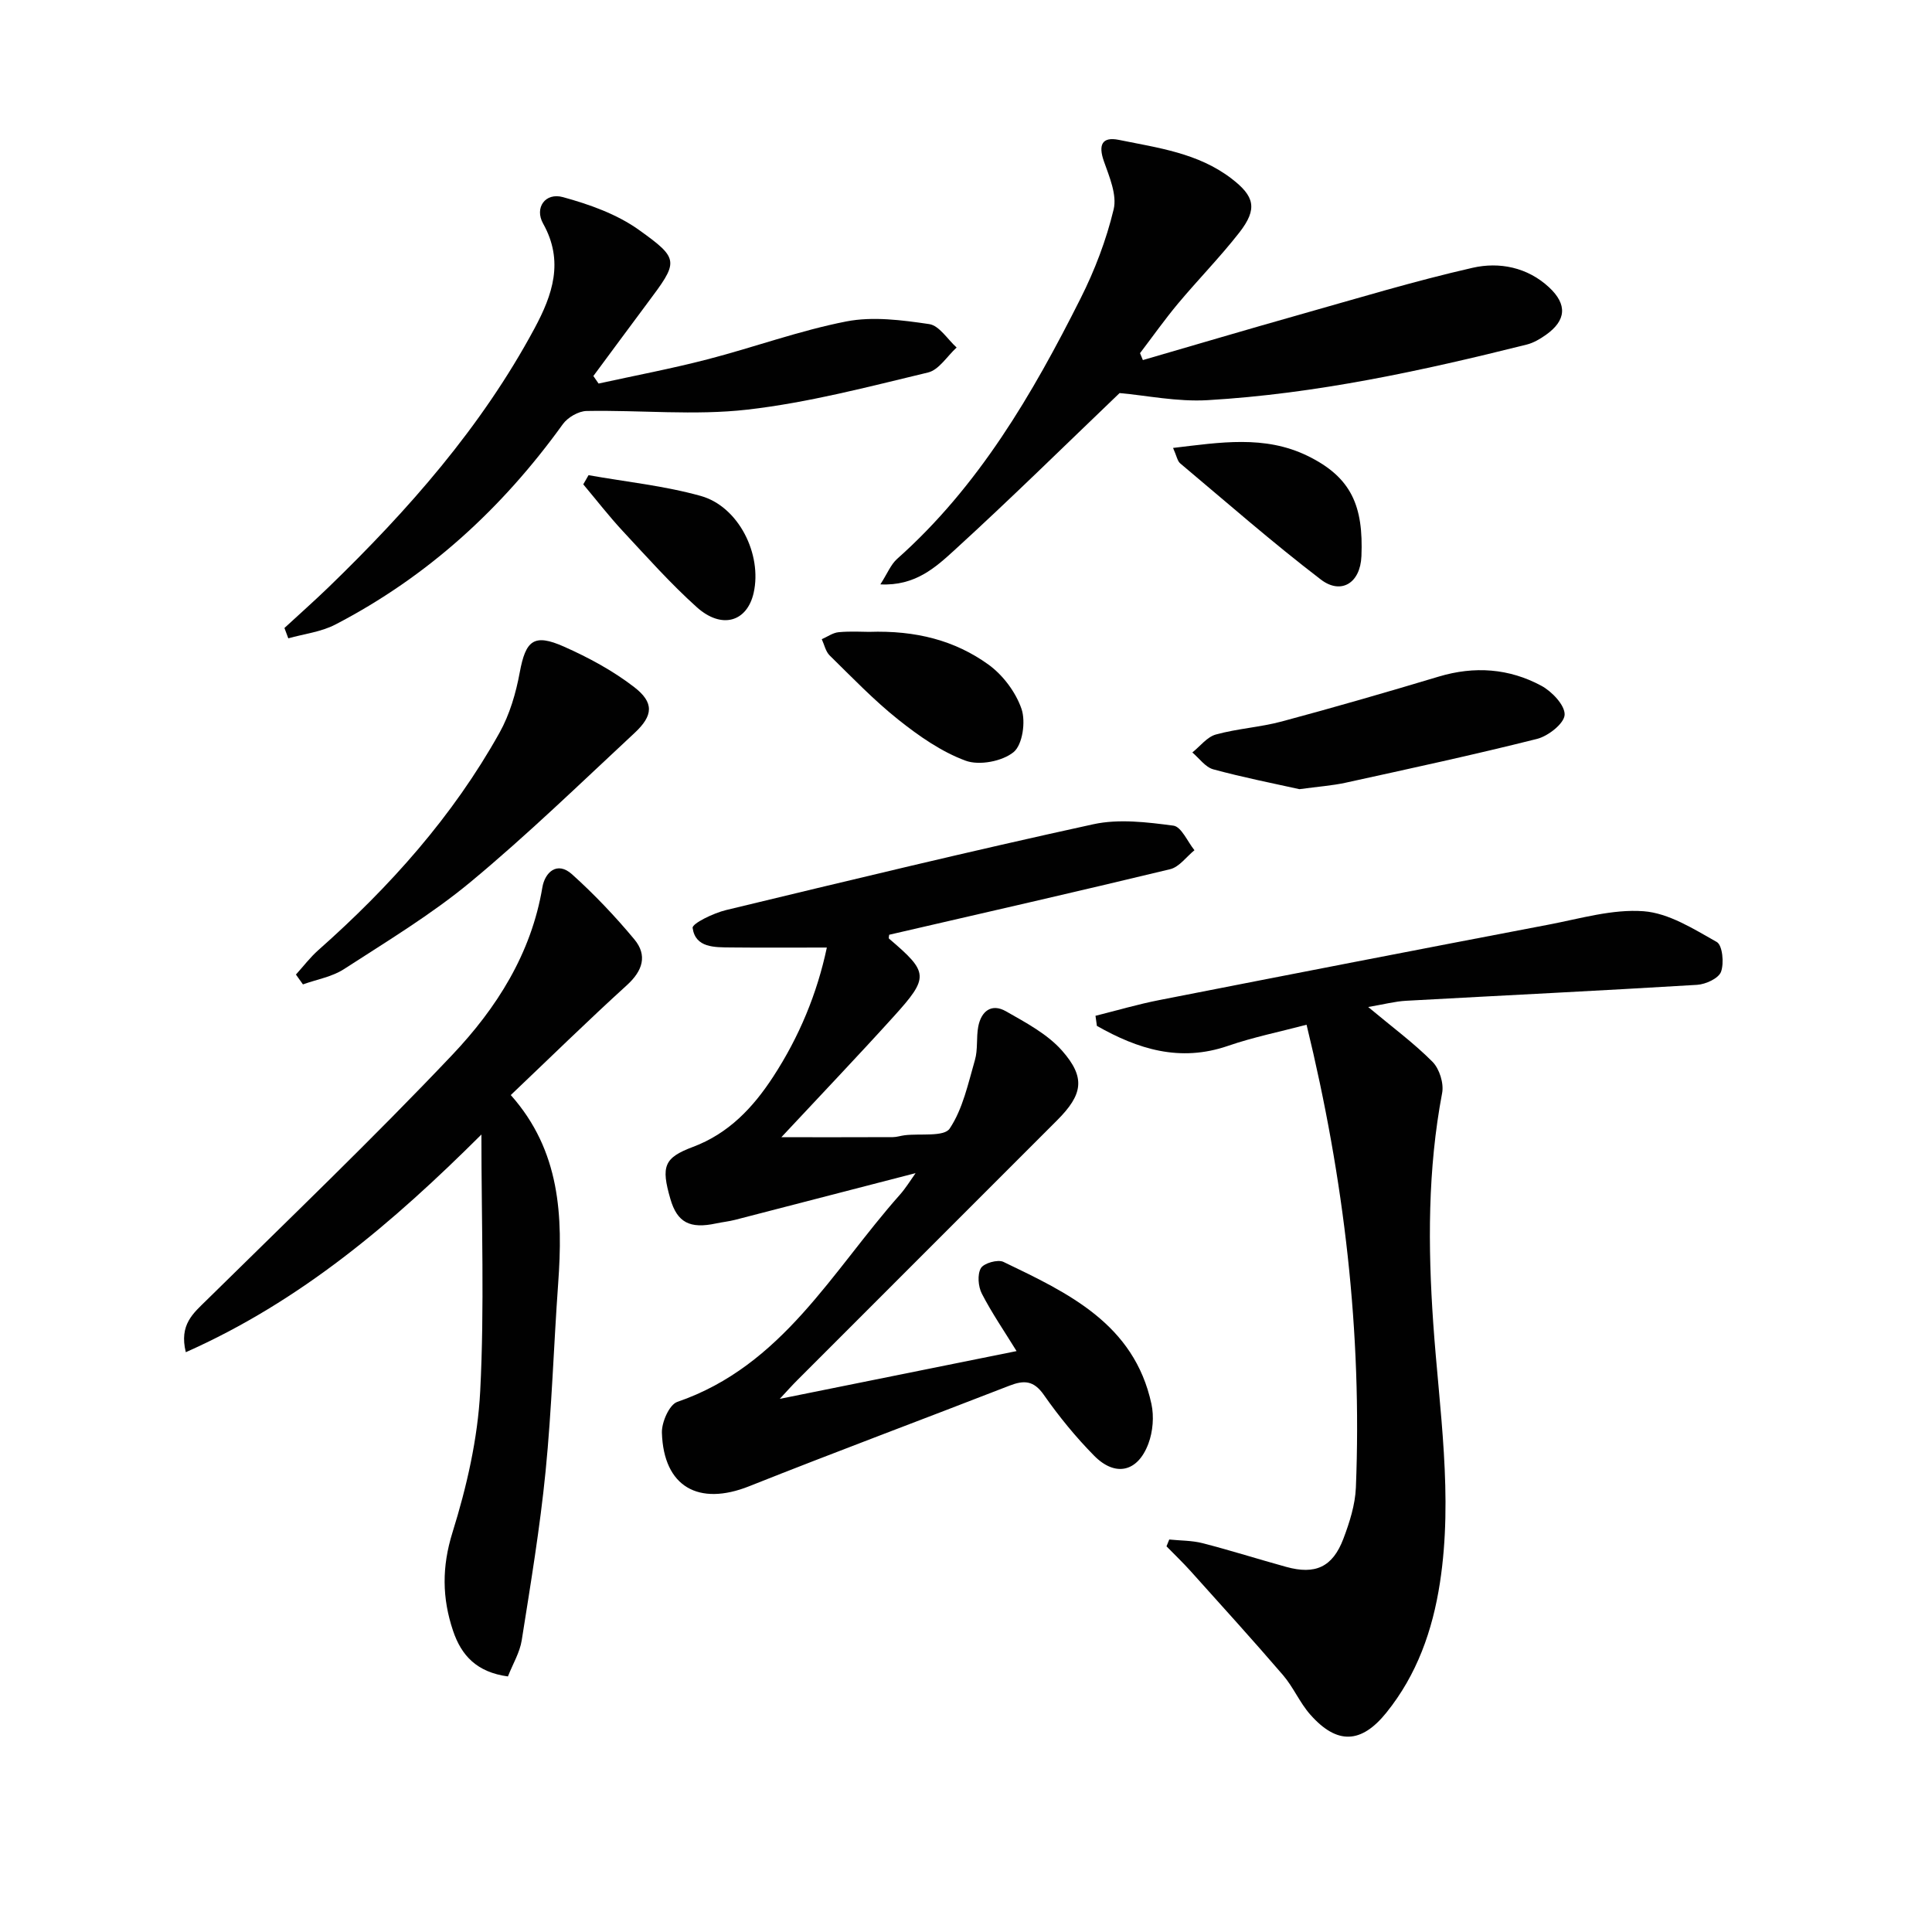
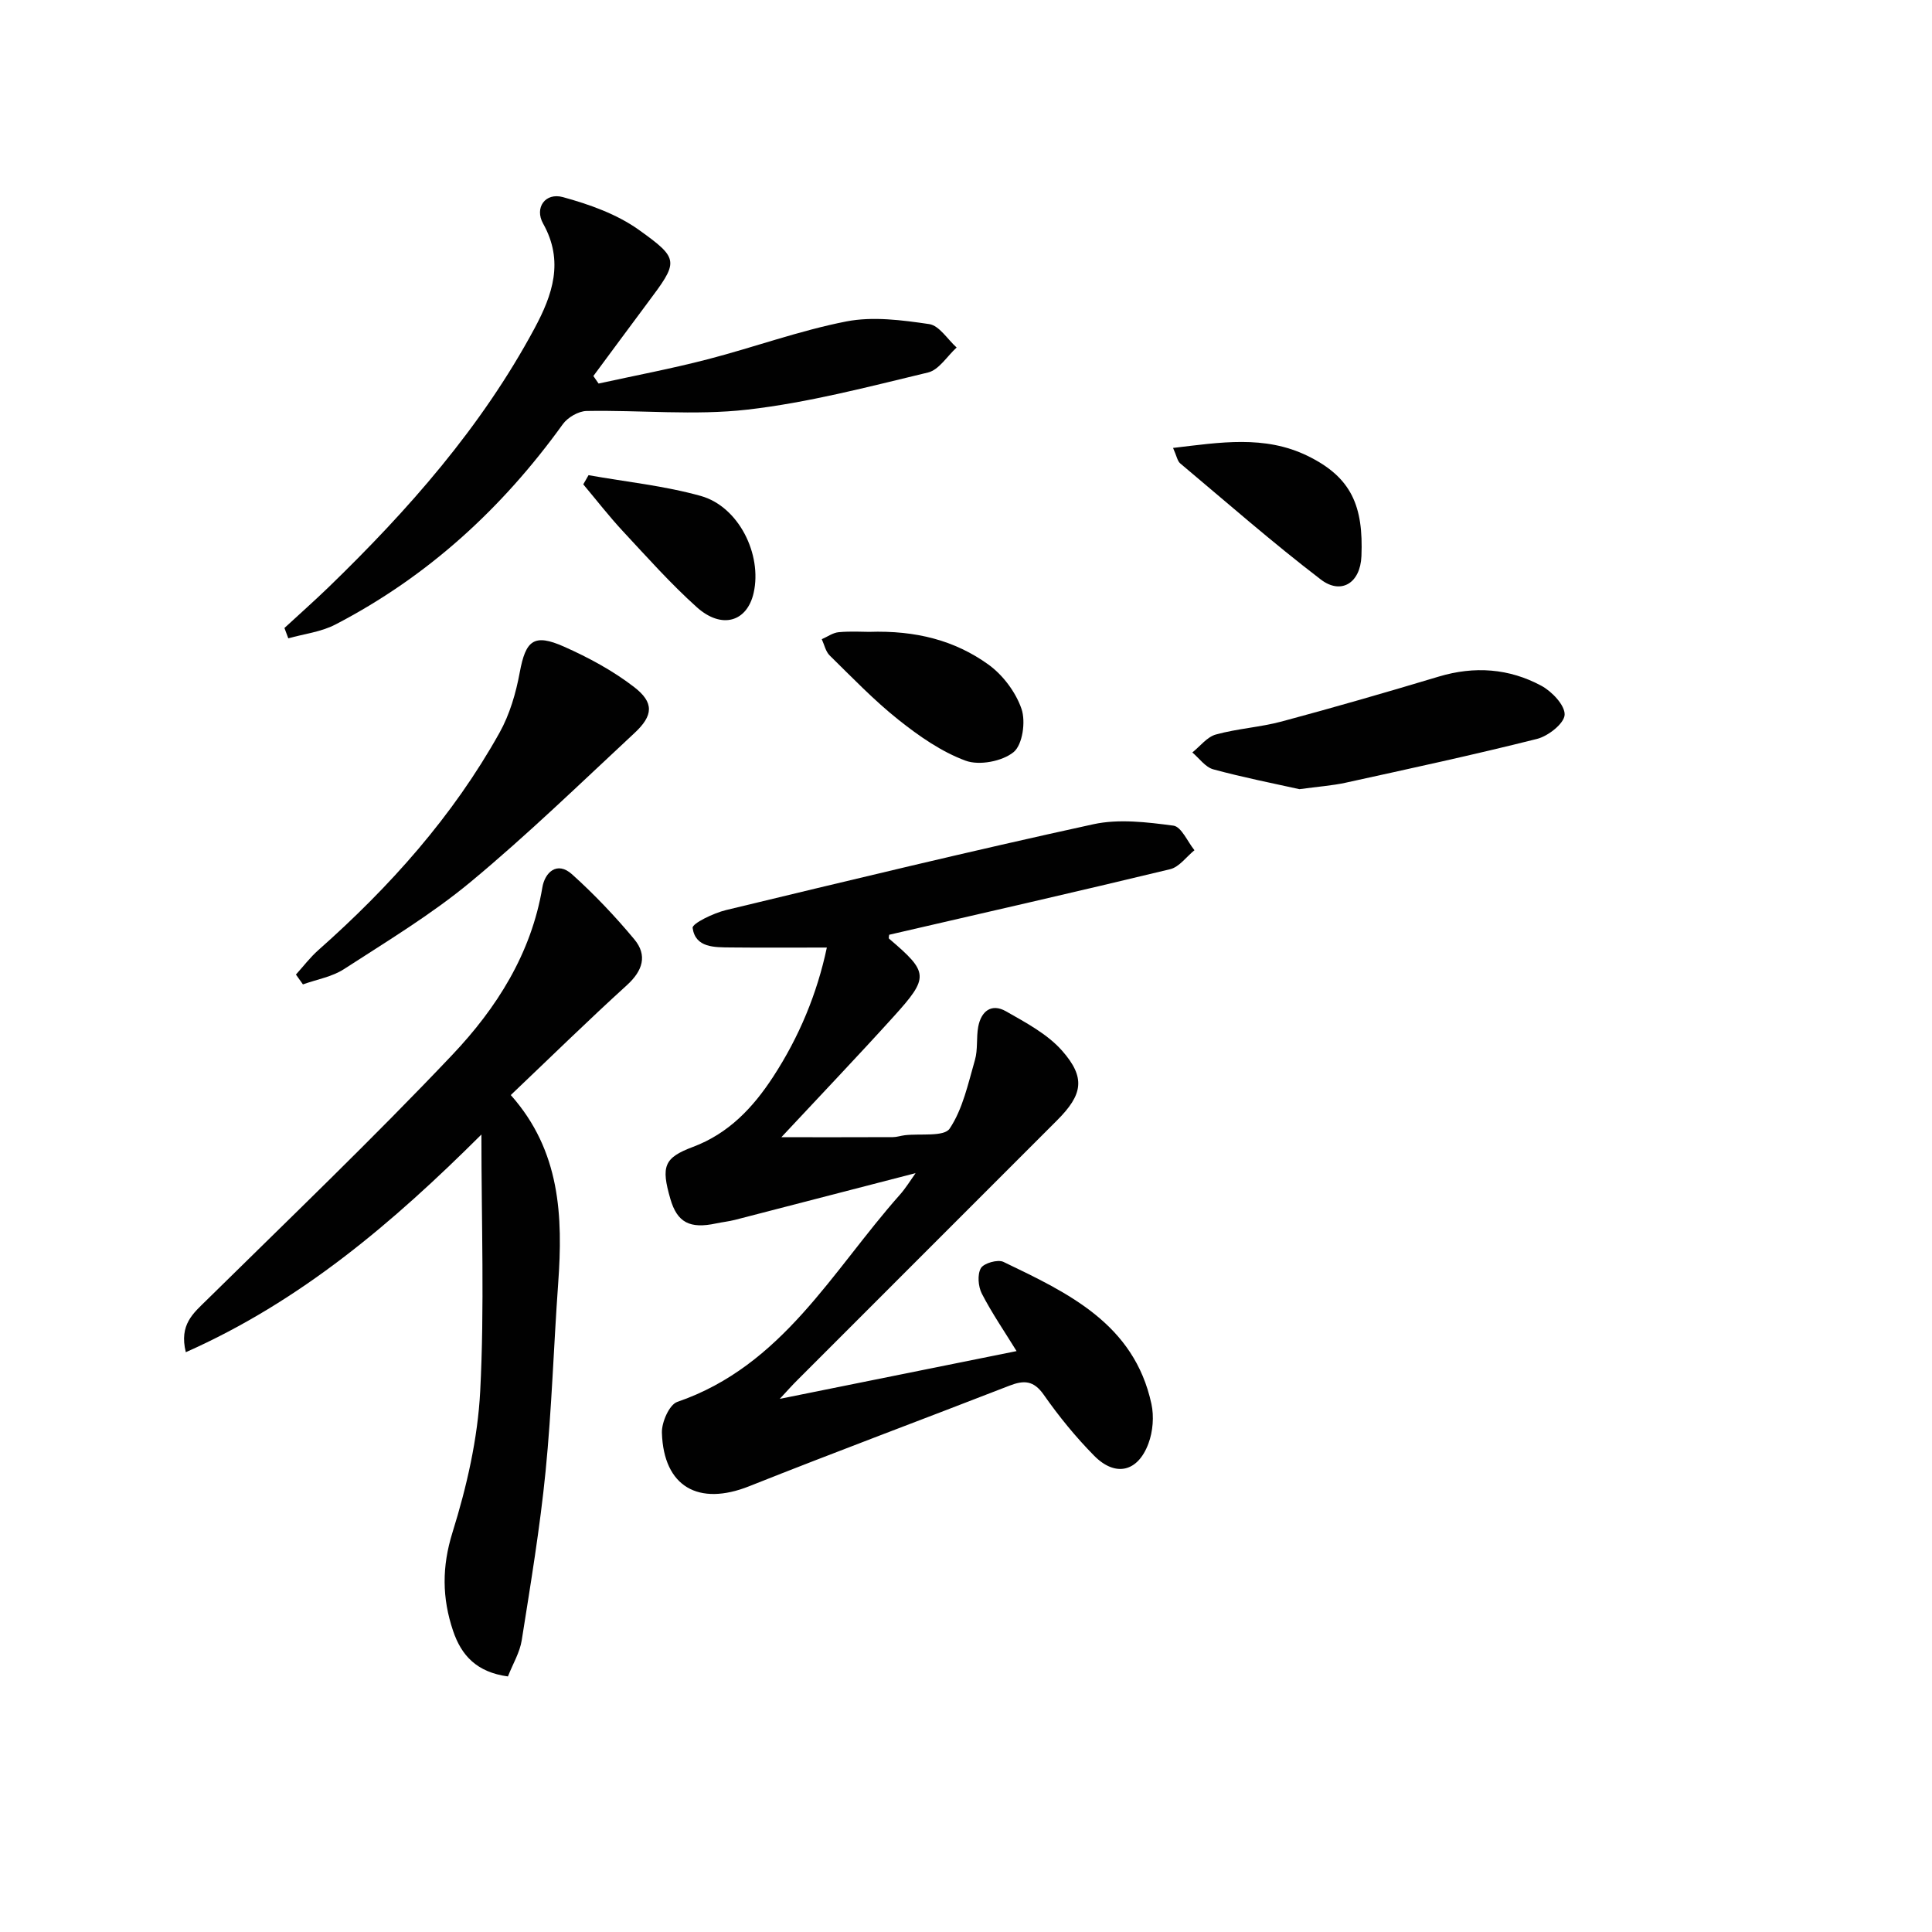
<svg xmlns="http://www.w3.org/2000/svg" enable-background="new 0 0 400 400" viewBox="0 0 400 400">
  <g fill="#010101">
    <path d="m161.44 289.62c16.73-3.37 32.62-6.58 49.03-9.89-2.52-4.09-5.11-7.86-7.19-11.89-.76-1.48-.96-3.97-.2-5.28.61-1.04 3.5-1.86 4.67-1.3 13.4 6.44 27.06 12.83 30.64 29.41.56 2.59.31 5.71-.62 8.2-2.19 5.9-6.84 6.97-11.23 2.53-3.83-3.88-7.32-8.17-10.45-12.64-2.09-2.98-4.11-3.03-7.1-1.87-17.94 6.98-35.99 13.7-53.88 20.82-10.47 4.17-17.72.12-18.07-11.07-.07-2.17 1.53-5.82 3.18-6.39 21.8-7.48 32.09-27.14 46.07-42.87 1.2-1.35 2.16-2.92 3.21-4.4.06-.09-.03-.27 0-.08-12.42 3.22-24.87 6.45-37.33 9.66-1.28.33-2.62.46-3.92.74-5.44 1.17-8.04-.21-9.45-5.05-1.98-6.82-1.31-8.55 4.68-10.8 7.37-2.77 12.41-8.1 16.59-14.51 5.41-8.3 9.11-17.26 11.12-26.76-6.82 0-13.37.05-19.92-.02-3.33-.04-7.29.1-7.87-4.04-.13-.92 4.34-3.08 6.92-3.7 25.31-6.1 50.62-12.22 76.05-17.77 5.28-1.15 11.11-.43 16.57.29 1.65.22 2.92 3.31 4.36 5.09-1.67 1.35-3.15 3.48-5.04 3.93-19.34 4.67-38.74 9.08-58.16 13.57-.01.23-.17.69-.03.81 8.21 7 8.36 7.94.93 16.15-7.34 8.11-14.9 16.03-23.23 24.96 8.72 0 15.9.01 23.08-.02.82 0 1.63-.29 2.46-.39 3.21-.39 8.14.37 9.31-1.38 2.73-4.09 3.82-9.33 5.23-14.2.63-2.17.26-4.62.68-6.88.6-3.21 2.73-4.92 5.75-3.2 4.1 2.34 8.55 4.69 11.6 8.14 4.95 5.61 4.28 9.12-1.01 14.42-17.9 17.91-35.81 35.81-53.71 53.72-1.16 1.15-2.25 2.38-3.72 3.96z" />
-     <path d="m283.27 208.49c5.05 4.22 9.48 7.48 13.31 11.34 1.44 1.45 2.38 4.46 2 6.46-3 15.83-2.95 31.73-1.84 47.71 1.24 17.88 4.15 35.73 1.38 53.71-1.52 9.85-4.75 19.02-11.09 26.88-5.2 6.45-10.22 6.66-15.75.4-2.18-2.46-3.5-5.68-5.65-8.18-6.25-7.27-12.7-14.37-19.11-21.51-1.6-1.78-3.34-3.44-5.01-5.15.19-.47.38-.94.57-1.41 2.32.24 4.72.19 6.95.77 5.78 1.49 11.48 3.3 17.24 4.89 6.04 1.68 9.63.06 11.86-5.81 1.28-3.38 2.44-7.02 2.59-10.59 1.29-32.09-2.38-63.68-10.21-95.84-5.57 1.47-11.03 2.57-16.25 4.37-10 3.45-18.71.66-27.16-4.13-.1-.7-.19-1.39-.29-2.09 4.41-1.1 8.78-2.39 13.23-3.26 26.86-5.27 53.73-10.49 80.61-15.62 6.52-1.24 13.19-3.25 19.63-2.77 5.22.39 10.37 3.67 15.16 6.37 1.18.67 1.54 4.37.88 6.17-.5 1.36-3.17 2.59-4.95 2.7-20.08 1.22-40.17 2.19-60.26 3.3-2.27.12-4.5.72-7.84 1.29z" />
    <path d="m105.16 347.09c-6.45-.88-9.63-4.32-11.36-9.45-2.28-6.79-2.34-13.24-.11-20.39 2.94-9.43 5.22-19.37 5.73-29.2.9-17.37.25-34.82.25-53.16-18.41 18.34-37.43 34.52-61.2 45.07-1.41-5.74 1.56-8.07 4.32-10.79 17.06-16.8 34.37-33.38 50.83-50.75 9.17-9.67 16.37-20.96 18.67-34.69.51-3.07 3.02-5.53 6.15-2.71 4.61 4.15 8.92 8.69 12.89 13.46 2.75 3.31 1.75 6.5-1.54 9.49-8.12 7.38-15.96 15.07-24.04 22.75 10.28 11.55 10.82 25.09 9.81 39.05-.93 12.94-1.32 25.93-2.6 38.83-1.16 11.71-3.1 23.35-4.94 34.99-.39 2.51-1.82 4.86-2.86 7.5z" />
-     <path d="m236.62 74.55c10.79-3.13 21.56-6.33 32.37-9.38 11.94-3.37 23.83-6.98 35.91-9.73 5.49-1.25 11.32-.13 15.81 4.04 3.83 3.56 3.57 6.87-.66 9.86-1.2.85-2.56 1.65-3.96 2-21.74 5.44-43.64 10.2-66.07 11.51-6.33.37-12.75-.99-18.22-1.47-11.37 10.88-22.59 21.94-34.22 32.55-3.88 3.54-8.12 7.42-15.31 7.06 1.44-2.23 2.15-4.1 3.47-5.28 16.89-15.01 28.01-34.09 37.98-53.92 2.94-5.84 5.33-12.11 6.85-18.45.72-3-.89-6.74-2.02-9.95-1.19-3.38-.41-5.14 3.1-4.43 8.09 1.65 16.39 2.71 23.3 8 4.77 3.65 5.5 6.24 1.63 11.2-3.99 5.1-8.55 9.75-12.71 14.72-2.75 3.3-5.24 6.82-7.84 10.24.2.49.4.96.59 1.43z" />
    <path d="m58.89 130.02c3.02-2.79 6.1-5.52 9.06-8.37 16.56-16.03 31.71-33.19 42.71-53.65 3.73-6.94 6.16-13.9 1.79-21.7-1.84-3.28.44-6.49 4.09-5.49 5.48 1.5 11.17 3.52 15.73 6.78 8.54 6.11 8.22 6.54 1.69 15.27-3.72 4.98-7.4 9.99-11.11 14.99.36.52.72 1.04 1.08 1.56 7.52-1.65 15.09-3.08 22.54-5.01 9.62-2.49 19.03-5.95 28.75-7.85 5.5-1.07 11.51-.28 17.16.55 2.09.31 3.8 3.16 5.68 4.85-1.96 1.78-3.66 4.63-5.92 5.17-12.39 2.97-24.81 6.25-37.42 7.69-10.95 1.25-22.17.07-33.27.28-1.69.03-3.92 1.33-4.93 2.74-12.55 17.43-27.99 31.57-47.1 41.48-2.94 1.53-6.47 1.93-9.73 2.85-.27-.71-.53-1.42-.8-2.14z" />
    <path d="m61.27 201.77c1.54-1.7 2.94-3.56 4.65-5.07 14.79-13.1 27.84-27.68 37.5-45 2.11-3.78 3.4-8.21 4.19-12.5 1.23-6.61 2.9-8.1 9.16-5.32 5.09 2.26 10.13 4.98 14.51 8.36 4.19 3.23 3.98 5.91.08 9.53-11.19 10.41-22.18 21.08-33.93 30.83-8.14 6.75-17.32 12.28-26.22 18.05-2.47 1.6-5.64 2.13-8.49 3.16-.48-.68-.96-1.36-1.45-2.04z" />
    <path d="m269.03 163.39c-5.3-1.18-11.63-2.42-17.84-4.11-1.64-.45-2.9-2.29-4.33-3.49 1.61-1.28 3.05-3.22 4.88-3.72 4.46-1.23 9.18-1.5 13.65-2.7 10.88-2.92 21.7-6.05 32.49-9.29 7.39-2.22 14.56-1.7 21.24 1.9 2.19 1.18 4.91 4.04 4.82 6.01-.09 1.8-3.4 4.41-5.71 4.99-13.15 3.31-26.42 6.17-39.67 9.08-2.76.6-5.6.79-9.53 1.33z" />
    <path d="m179.92 130.82c9.76-.33 17.81 1.8 24.71 6.76 3.01 2.17 5.68 5.73 6.87 9.21.89 2.62.21 7.41-1.65 8.93-2.35 1.91-7.1 2.82-9.94 1.77-5.02-1.85-9.67-5.11-13.92-8.49-5.06-4.03-9.58-8.75-14.21-13.29-.84-.82-1.11-2.23-1.64-3.37 1.16-.5 2.29-1.34 3.49-1.45 2.47-.23 4.98-.07 6.29-.07z" />
    <path d="m242.87 92.74c9.75-1.15 18.93-2.69 27.82 1.63 9.17 4.46 11.6 10.45 11.18 20.78-.23 5.6-4.23 8.02-8.4 4.84-10-7.65-19.49-15.97-29.14-24.07-.56-.48-.7-1.47-1.46-3.18z" />
    <path d="m121.85 98.38c7.76 1.38 15.69 2.19 23.24 4.3 7.85 2.2 12.73 12.09 10.95 20.05-1.35 6.02-6.61 7.62-11.78 2.98-5.43-4.88-10.31-10.37-15.29-15.72-2.88-3.1-5.48-6.46-8.21-9.71.36-.64.73-1.27 1.09-1.9z" />
  </g>
</svg>